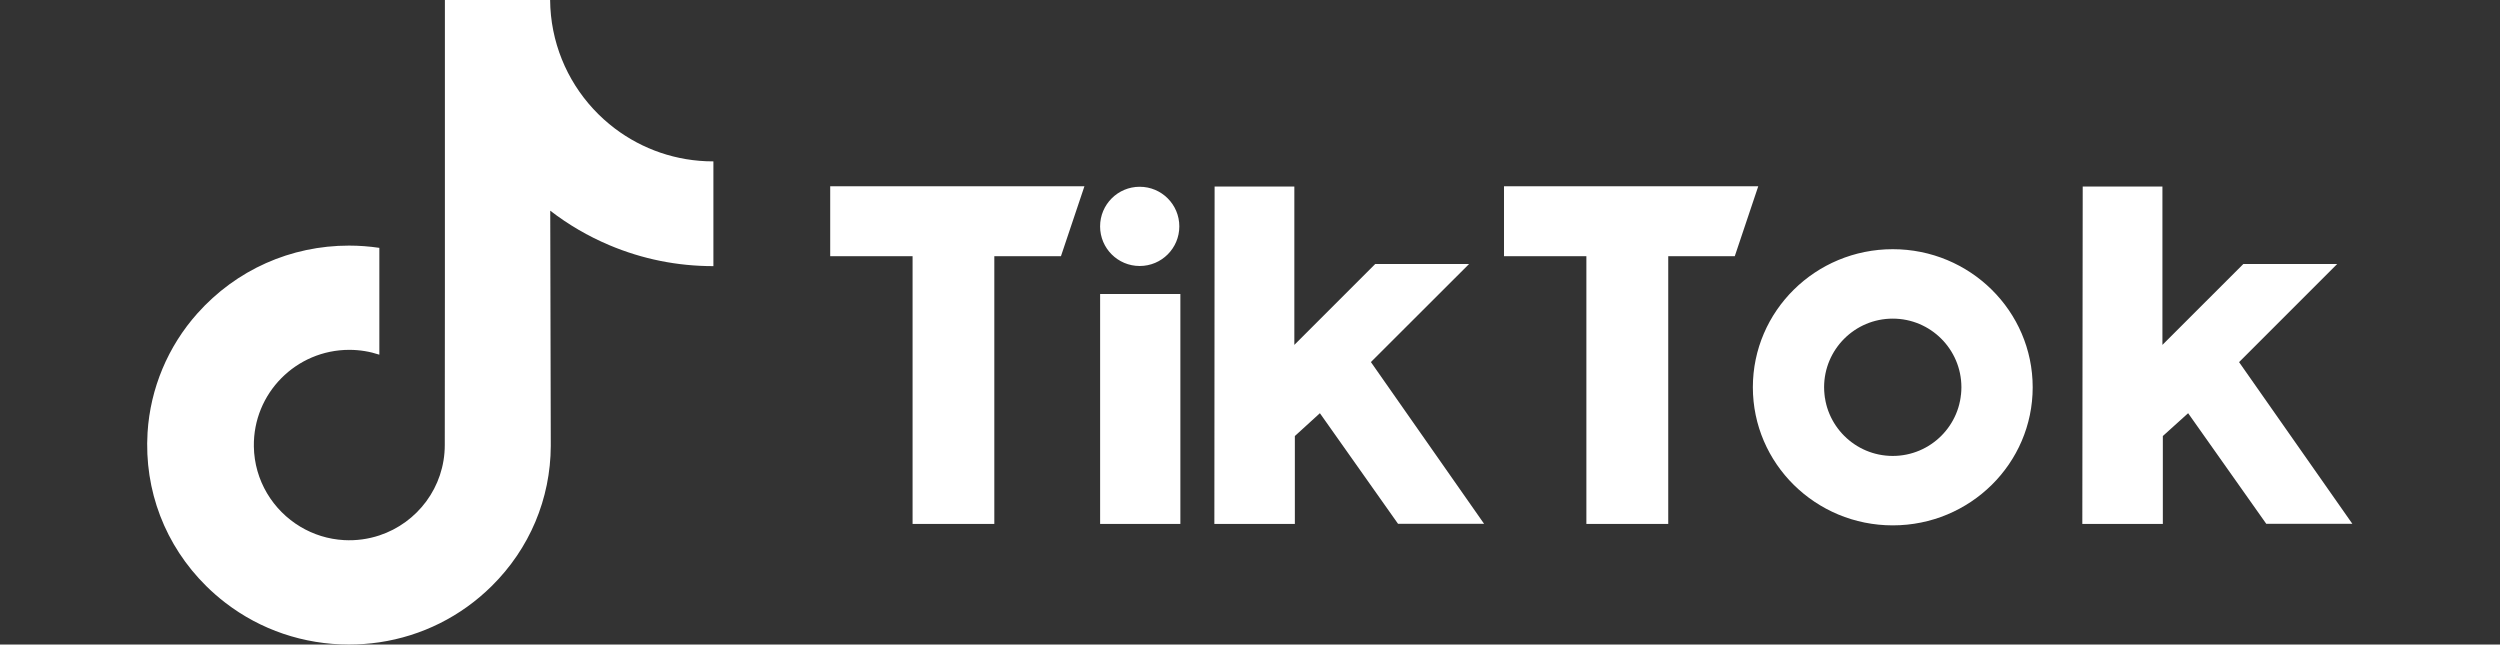
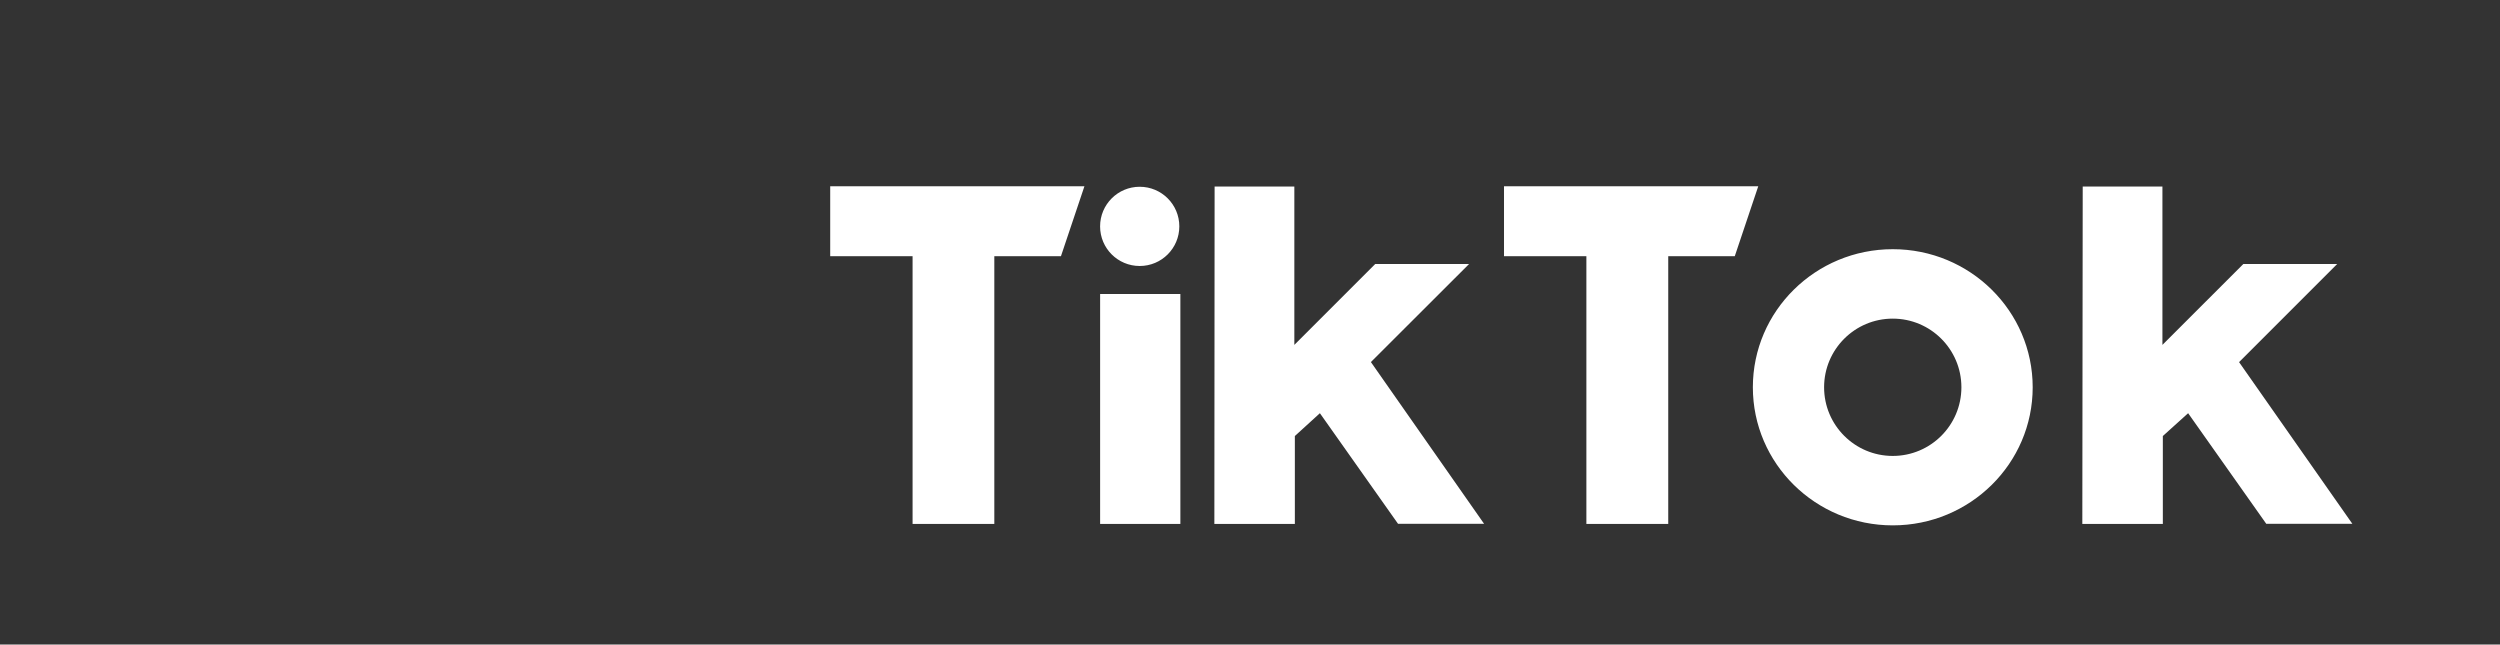
<svg xmlns="http://www.w3.org/2000/svg" id="Layer_1" data-name="Layer 1" viewBox="0 0 1024 264">
  <rect x="0" y="0" width="1024" height="264" fill="#333333" stroke="none" />
  <defs>
    <style>      .cls-1 {        fill: #fff;        stroke-width: 0px;      }    </style>
  </defs>
-   <path class="cls-1" d="M292.09,66.1c-15.09,0-29.01-5-40.19-13.43-12.82-9.67-22.03-23.85-25.29-40.19-.81-4.04-1.24-8.21-1.28-12.48h-43.1v117.78l-.05,64.51c0,17.25-11.23,31.87-26.8,37.02-4.52,1.49-9.4,2.2-14.48,1.92-6.49-.36-12.56-2.31-17.85-5.47-11.24-6.72-18.86-18.92-19.07-32.87-.33-21.81,17.3-39.59,39.1-39.59,4.3,0,8.43.7,12.3,1.98v-43.76c-4.08-.6-8.23-.92-12.43-.92-23.85,0-46.16,9.91-62.11,27.78-12.05,13.5-19.28,30.72-20.4,48.78-1.46,23.72,7.22,46.27,24.05,62.91,2.47,2.44,5.07,4.71,7.79,6.8,14.43,11.11,32.08,17.13,50.66,17.13,4.2,0,8.35-.31,12.43-.91,17.36-2.57,33.38-10.52,46.02-23.02,15.53-15.35,24.12-35.73,24.21-57.43l-.22-96.34c7.41,5.72,15.51,10.45,24.21,14.12,13.52,5.71,27.86,8.6,42.62,8.59v-42.91s-.11.01-.12.01h0Z" />
  <g>
-     <path class="cls-1" d="M748.28,166.48c-.74-2.42-1.12-4.94-1.11-7.48v-.18c0,2.59.38,5.17,1.11,7.66h0ZM803.39,158.83v.18c0,2.53-.37,5.05-1.11,7.48.73-2.49,1.1-5.07,1.11-7.66h0Z" />
    <path class="cls-1" d="M340.04,76.3h104.14l-9.62,28.65h-27.29v109.66h-33.48v-109.66h-33.74v-28.65ZM616.04,76.3v28.65h33.74v109.66h33.53v-109.66h27.25l9.62-28.65h-104.14ZM466.84,108.95c8.96,0,16.22-7.28,16.21-16.24,0-8.96-7.28-16.22-16.24-16.21-8.96,0-16.22,7.28-16.21,16.24h0c0,8.96,7.26,16.21,16.21,16.21h.02ZM450.61,214.61h32.87v-94.19h-32.87v94.19ZM601.75,108.13h-38.45l-33.14,33.14v-64.86h-32.66l-.1,138.2h32.97v-36.01l10.26-9.35,32.01,45.31h35.25l-46.37-66.26,40.23-40.18ZM917.12,148.33l40.2-40.2h-38.44l-33.15,33.14v-64.86h-32.65l-.16,138.2h32.98v-36.01l10.36-9.35,32.01,45.31h35.26l-46.41-66.24ZM832.59,158.63c0,31.23-25.66,56.56-57.31,56.56s-57.31-25.33-57.31-56.56,25.66-56.56,57.31-56.56,57.31,25.34,57.31,56.58v-.02ZM803.39,158.63c0-15.53-12.59-28.12-28.12-28.12s-28.12,12.59-28.12,28.12,12.59,28.12,28.12,28.12h0c15.52,0,28.1-12.57,28.12-28.09v-.02Z" />
  </g>
</svg>